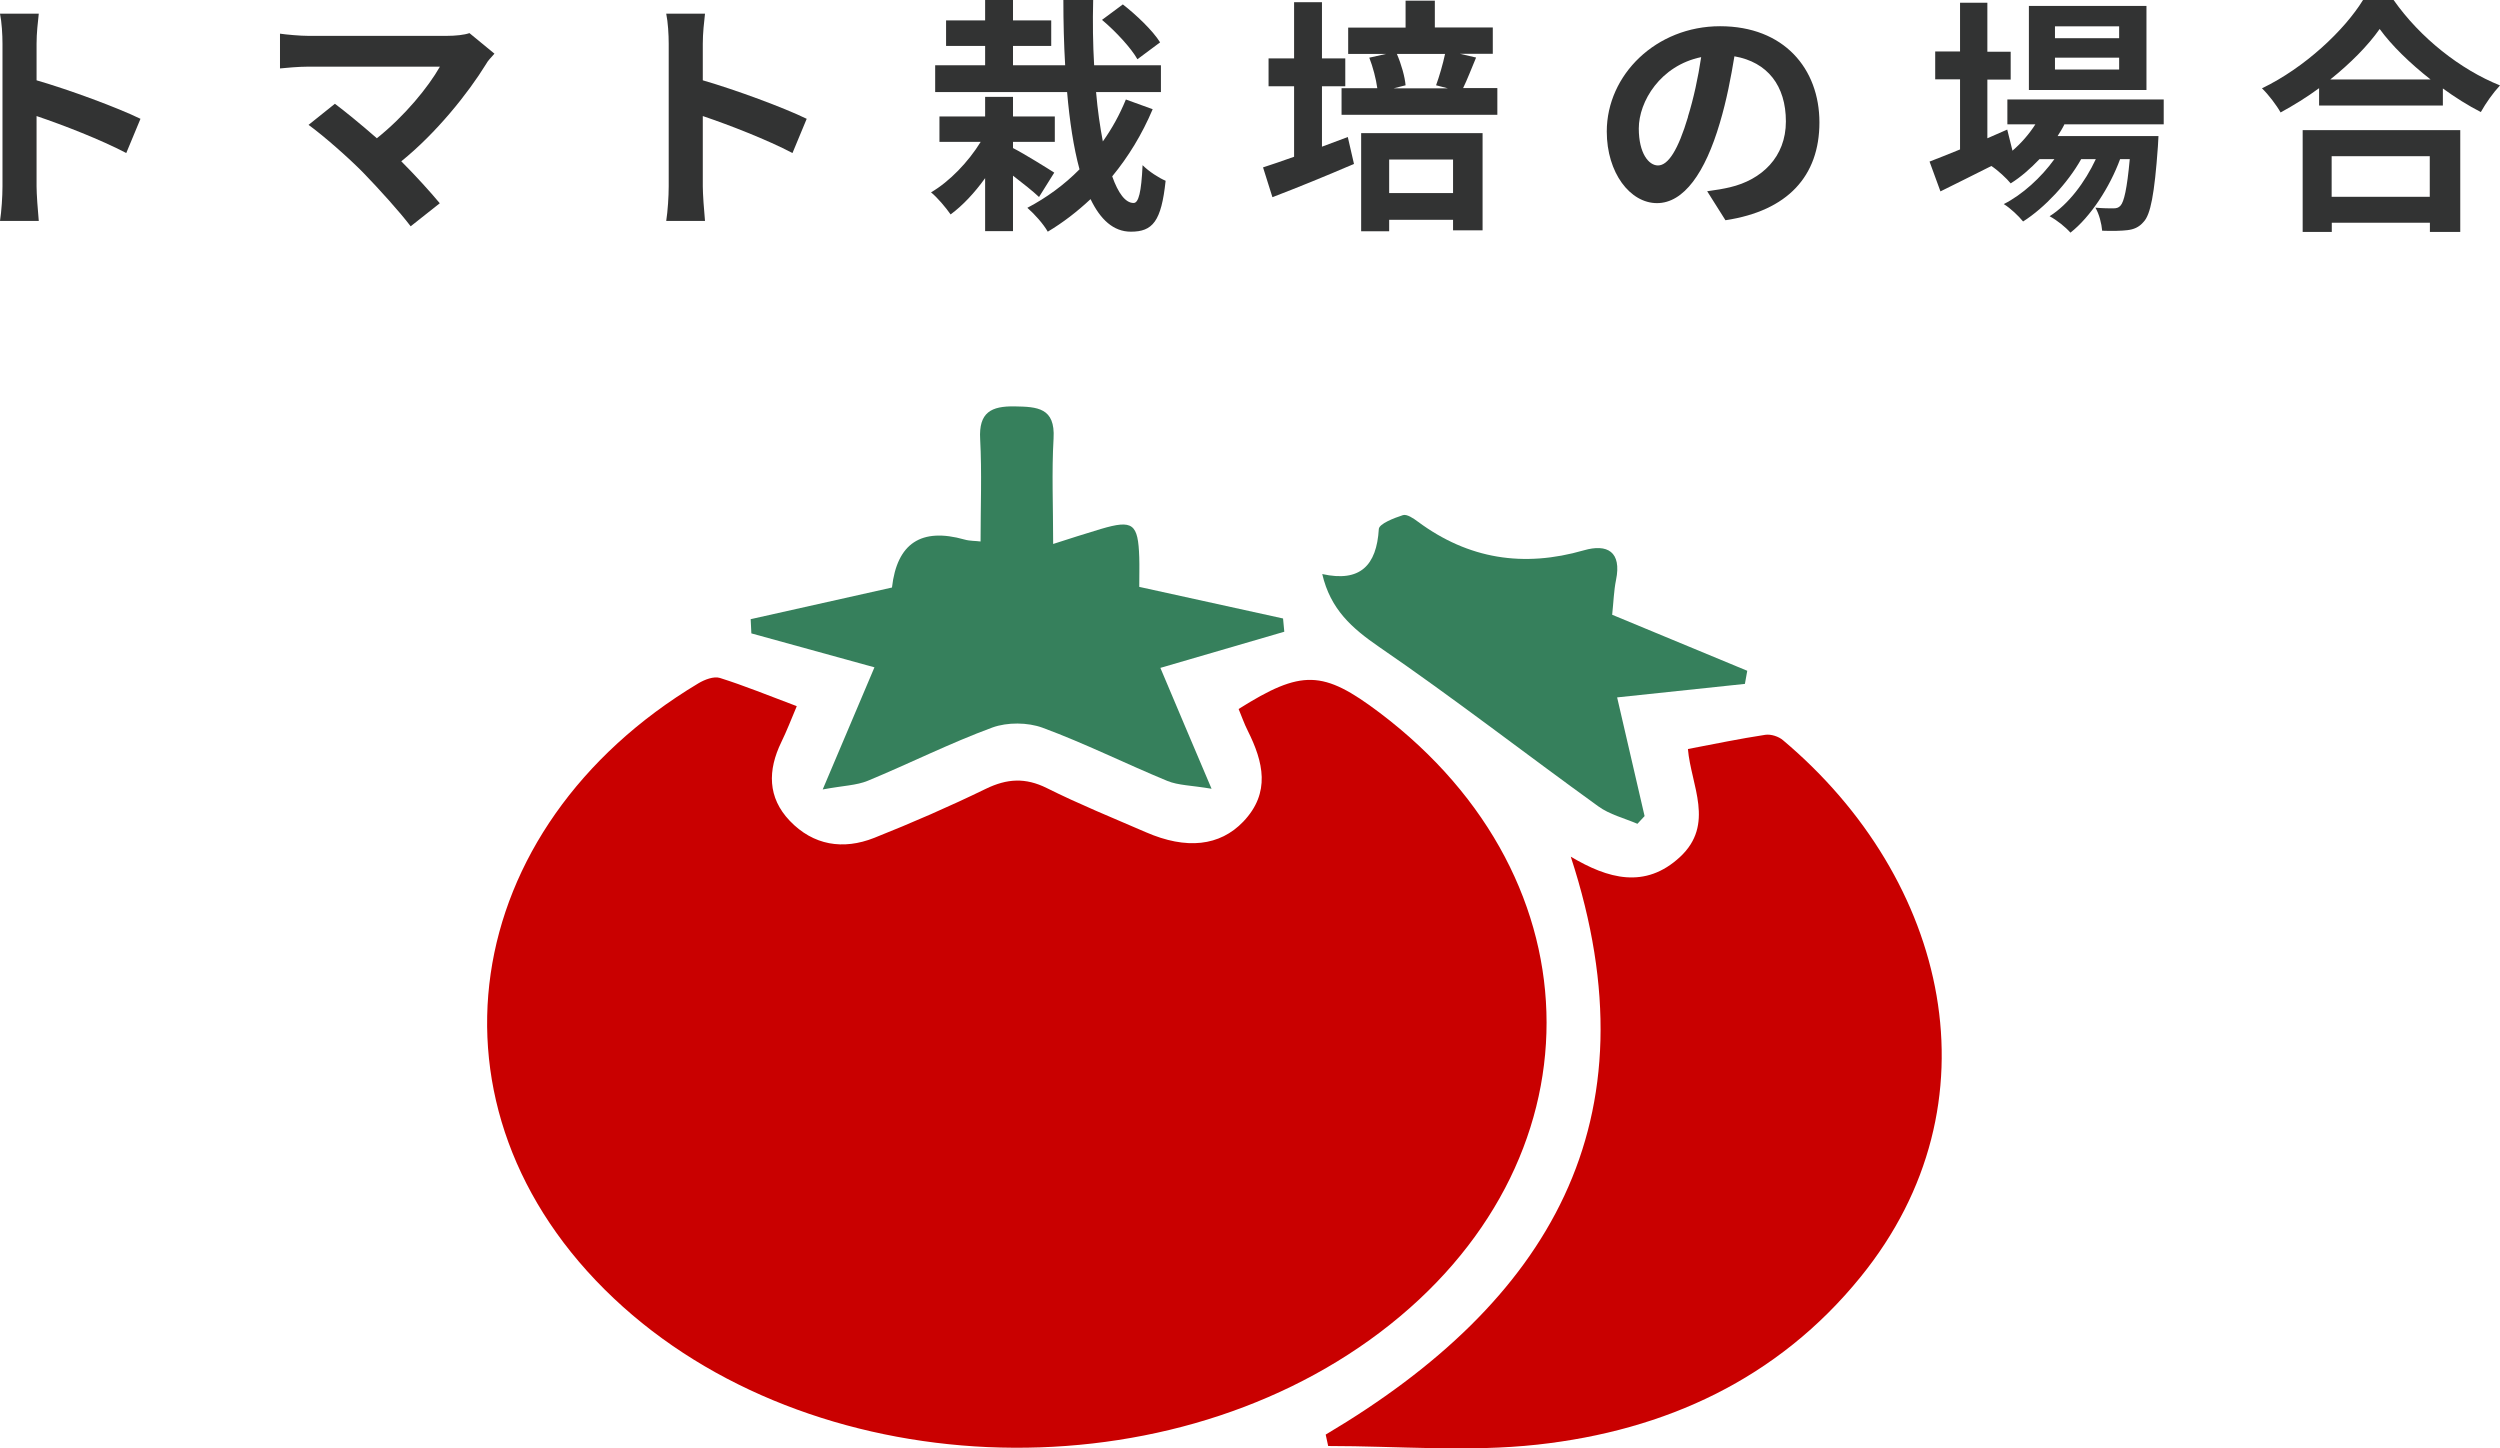
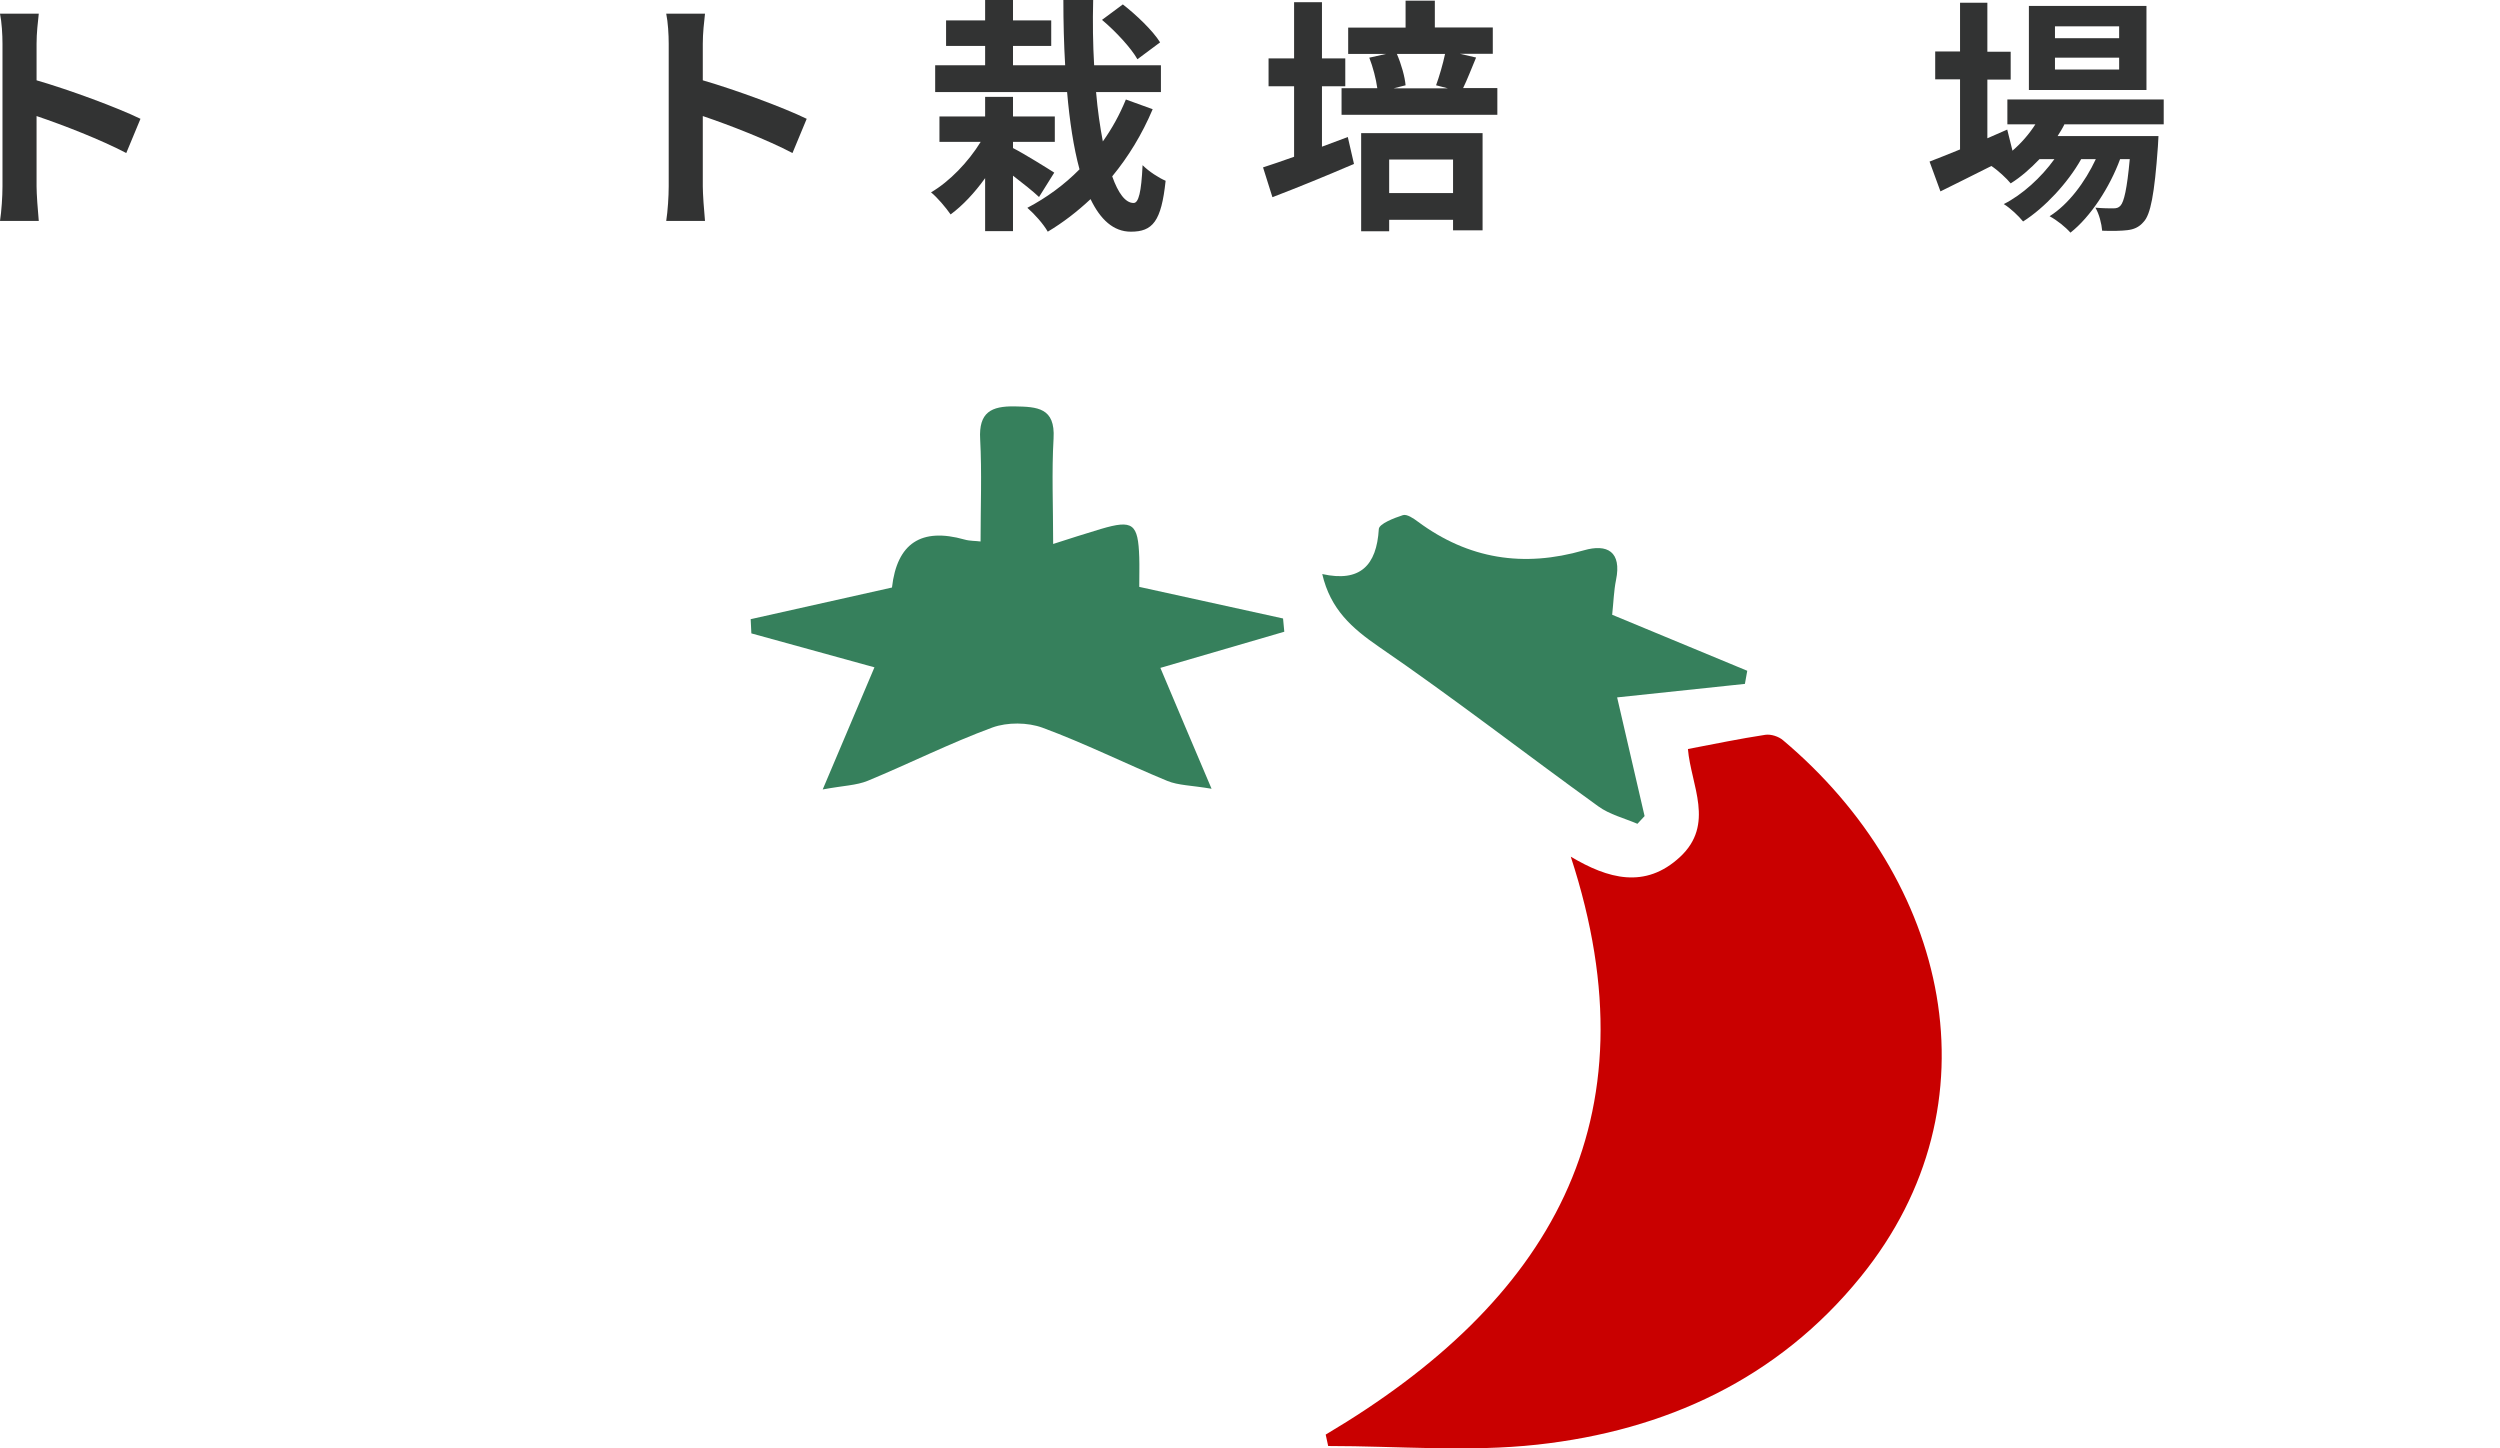
<svg xmlns="http://www.w3.org/2000/svg" id="_レイヤー_2" data-name="レイヤー 2" viewBox="0 0 181.17 104.95">
  <defs>
    <style>
      .cls-1 {
        fill: #323333;
      }

      .cls-2 {
        fill: #c90000;
      }

      .cls-3 {
        fill: #36805c;
      }
    </style>
  </defs>
  <g id="_レイヤー_1-2" data-name="レイヤー 1">
    <path class="cls-1" d="m9.15,11.09c-1.85-.97-4.55-2.02-6.5-2.68v5.1c0,.52.09,1.78.16,2.5H0c.11-.7.18-1.78.18-2.5V3.17c0-.65-.05-1.55-.18-2.18h2.81c-.07.63-.16,1.42-.16,2.18v2.65c2.41.7,5.87,1.98,7.53,2.79l-1.03,2.48Z" />
-     <path class="cls-1" d="m35.83,3.89c-.25.29-.49.52-.61.76-1.3,2.11-3.6,4.99-6.14,7.04,1.03,1.03,2.09,2.2,2.79,3.04l-2.11,1.67c-.76-1.01-2.27-2.68-3.44-3.89-1.04-1.06-2.88-2.68-3.96-3.46l1.91-1.53c.72.54,1.91,1.51,3.04,2.5,2.03-1.62,3.73-3.71,4.57-5.19h-9.52c-.72,0-1.69.09-2.07.13v-2.52c.47.07,1.46.16,2.07.16h9.99c.68,0,1.3-.07,1.67-.2l1.8,1.48Z" />
    <path class="cls-1" d="m57.43,11.09c-1.85-.97-4.55-2.02-6.5-2.68v5.1c0,.52.09,1.78.16,2.5h-2.81c.11-.7.18-1.78.18-2.5V3.17c0-.65-.05-1.55-.18-2.18h2.81c-.07.63-.16,1.42-.16,2.18v2.65c2.41.7,5.87,1.98,7.53,2.79l-1.03,2.48Z" />
    <path class="cls-1" d="m75.3,14.28c-.43-.41-1.19-1.01-1.89-1.55v4.02h-2.02v-3.84c-.76,1.06-1.62,1.98-2.5,2.63-.34-.49-.97-1.24-1.42-1.6,1.35-.79,2.7-2.2,3.6-3.66h-2.99v-1.84h3.31v-1.42h2.02v1.42h3.03v1.84h-3.03v.45c.81.41,2.54,1.49,2.99,1.78l-1.1,1.76Zm8.23-6.36c-.77,1.82-1.76,3.44-2.93,4.86.43,1.21.95,1.93,1.55,1.93.36,0,.56-.77.65-2.74.45.45,1.17.92,1.67,1.13-.31,2.95-.94,3.69-2.52,3.69-1.26,0-2.21-.88-2.92-2.36-.96.9-1.98,1.69-3.1,2.36-.32-.56-.94-1.26-1.48-1.73,1.37-.72,2.67-1.66,3.78-2.79-.43-1.58-.72-3.51-.9-5.6h-9.56v-1.94h3.62v-1.4h-2.83v-1.85h2.83V0h2.02v1.48h2.77v1.85h-2.77v1.4h3.78c-.09-1.53-.13-3.13-.13-4.74h2.16c-.04,1.62-.02,3.22.07,4.74h4.84v1.94h-4.7c.11,1.31.29,2.52.49,3.58.67-.94,1.22-1.94,1.67-3.04l1.93.7Zm-1.1-3.62c-.45-.81-1.58-2.03-2.57-2.86l1.51-1.12c.99.77,2.18,1.91,2.7,2.75l-1.64,1.22Z" />
    <path class="cls-1" d="m97.67,9.92l.45,1.96c-2,.86-4.18,1.75-5.91,2.41l-.68-2.16c.63-.2,1.4-.47,2.25-.77v-5.11h-1.85v-2.02h1.85V.16h2.02v4.07h1.69v2.02h-1.69v4.38l1.87-.7Zm10.84-3.53v1.93h-11.29v-1.93h2.59c-.09-.67-.32-1.55-.58-2.21l1.21-.27h-2.74v-1.91h4.16V.05h2.12v1.94h4.2v1.91h-2.38l1.17.27c-.34.81-.65,1.62-.94,2.21h2.47Zm-9.87,3.26h8.8v7.04h-2.14v-.76h-4.63v.83h-2.03v-7.11Zm2.03,1.91v2.43h4.63v-2.43h-4.63Zm.56-7.65c.32.74.58,1.66.63,2.27l-.86.22h3.92l-.85-.22c.23-.63.5-1.55.65-2.27h-3.49Z" />
-     <path class="cls-1" d="m123.71,13.86c.68-.09,1.19-.18,1.66-.29,2.29-.54,4.05-2.18,4.05-4.77s-1.33-4.3-3.73-4.72c-.25,1.51-.56,3.17-1.06,4.84-1.06,3.6-2.61,5.8-4.55,5.8s-3.64-2.18-3.64-5.19c0-4.11,3.58-7.63,8.21-7.63s7.2,3.08,7.2,6.97-2.3,6.41-6.81,7.09l-1.33-2.11Zm-1.39-5.4c.41-1.31.74-2.84.96-4.32-2.95.61-4.52,3.21-4.52,5.17,0,1.8.72,2.68,1.39,2.68.74,0,1.46-1.12,2.18-3.53Z" />
    <path class="cls-1" d="m149.61,9c-.14.29-.32.58-.5.86h7.31s-.02.49-.04.74c-.25,3.51-.54,4.95-1.03,5.47-.34.41-.74.56-1.19.61-.41.05-1.1.07-1.82.04-.04-.5-.22-1.22-.49-1.67.58.05,1.04.05,1.28.05.25,0,.4-.04.54-.2.25-.27.47-1.19.67-3.37h-.7c-.74,2.02-2.14,4.19-3.6,5.33-.36-.41-.97-.9-1.51-1.19,1.37-.86,2.57-2.47,3.35-4.14h-1.06c-.97,1.73-2.65,3.53-4.21,4.52-.34-.41-.9-.95-1.4-1.26,1.33-.67,2.72-1.93,3.67-3.26h-1.08c-.65.68-1.35,1.3-2.09,1.76-.27-.34-.95-.97-1.4-1.26-1.3.65-2.59,1.3-3.69,1.84l-.79-2.16c.61-.23,1.37-.54,2.21-.88v-5.08h-1.8v-2.02h1.8V.2h1.98v3.55h1.69v2.02h-1.69v4.25l1.44-.63.38,1.53c.65-.56,1.21-1.21,1.66-1.91h-2.03v-1.8h11.33v1.8h-7.17Zm5.94-2.48h-8.52V.43h8.52v6.09Zm-1.98-4.61h-4.65v.86h4.65v-.86Zm0,2.27h-4.65v.86h4.65v-.86Z" />
-     <path class="cls-1" d="m173.46,0c1.93,2.75,4.84,5.04,7.71,6.19-.52.56-1.01,1.26-1.39,1.93-.92-.47-1.86-1.06-2.75-1.71v1.24h-8.97v-1.26c-.88.65-1.84,1.24-2.79,1.76-.29-.52-.88-1.3-1.35-1.75,3.1-1.49,5.98-4.21,7.33-6.41h2.21Zm-6.59,9.43h11.42v7.38h-2.2v-.67h-7.11v.67h-2.11v-7.38Zm9.27-3.67c-1.49-1.17-2.83-2.47-3.69-3.66-.85,1.21-2.11,2.48-3.58,3.66h7.27Zm-7.17,5.56v2.94h7.11v-2.94h-7.11Z" />
-     <path class="cls-2" d="m57.73,51.2c-.4.95-.72,1.78-1.11,2.58-.99,2.04-1,4.01.61,5.7,1.71,1.79,3.87,2.13,6.12,1.24,2.74-1.09,5.45-2.27,8.1-3.56,1.53-.74,2.86-.82,4.41-.05,2.34,1.17,4.78,2.16,7.18,3.2,2.94,1.28,5.36,1.01,7.06-.77,2-2.1,1.45-4.33.32-6.59-.26-.51-.44-1.05-.66-1.57,4.58-2.88,6.11-2.83,10.22.27,16.12,12.17,16.13,32.73.03,44.9-15.97,12.07-41.36,10.94-55.55-2.48-14.51-13.71-11.28-34.11,6.15-44.55.45-.27,1.12-.53,1.56-.39,1.78.56,3.51,1.27,5.56,2.04Z" />
    <path class="cls-2" d="m96.09,103.95c16.13-9.57,24.03-22.63,17.74-41.87,2.7,1.61,5.39,2.36,7.91.03,2.56-2.37.8-5.21.58-7.83,1.93-.37,3.77-.75,5.61-1.03.41-.06.97.12,1.29.4,11.96,10.07,15.82,26.31,5.62,38.88-6,7.4-14.15,11.14-23.43,12.16-5,.55-10.1.1-15.16.1l-.18-.83Z" />
    <path class="cls-3" d="m64.64,42.57q.55-4.8,5.26-3.47c.38.11.79.09,1.16.14,0-2.53.1-4.98-.03-7.42-.11-1.94.8-2.4,2.51-2.37,1.63.03,2.94.09,2.81,2.32-.14,2.44-.03,4.89-.03,7.65,1.19-.38,2.32-.75,3.47-1.09,2.31-.68,2.69-.4,2.77,2.07.02.65,0,1.3,0,2.13,3.54.78,6.98,1.54,10.42,2.29.03.32.06.64.09.96-2.95.86-5.89,1.72-8.98,2.62,1.17,2.77,2.3,5.45,3.71,8.76-1.47-.25-2.41-.24-3.21-.57-3.03-1.25-5.97-2.72-9.03-3.85-1.08-.4-2.56-.41-3.64-.02-3.07,1.13-6.01,2.61-9.03,3.86-.82.34-1.77.35-3.27.63,1.4-3.31,2.54-5.99,3.75-8.85-3.06-.84-5.99-1.65-8.92-2.46-.02-.34-.03-.69-.05-1.03,3.39-.76,6.78-1.52,10.27-2.3Z" />
    <path class="cls-3" d="m117.19,50.54c.71,3.08,1.35,5.84,1.99,8.6l-.52.56c-.95-.41-2.02-.67-2.84-1.27-5.31-3.83-10.48-7.85-15.88-11.55-1.96-1.35-3.52-2.71-4.12-5.28,2.74.61,3.94-.61,4.1-3.26.02-.38,1.1-.8,1.75-1.01.29-.09.77.24,1.09.48,3.66,2.71,7.65,3.33,12.02,2.07,1.7-.49,2.75.1,2.33,2.15-.16.79-.18,1.6-.28,2.52,3.3,1.37,6.55,2.71,9.79,4.06-.06.32-.11.63-.17.95-3.01.32-6.01.64-9.27.98Z" />
  </g>
</svg>